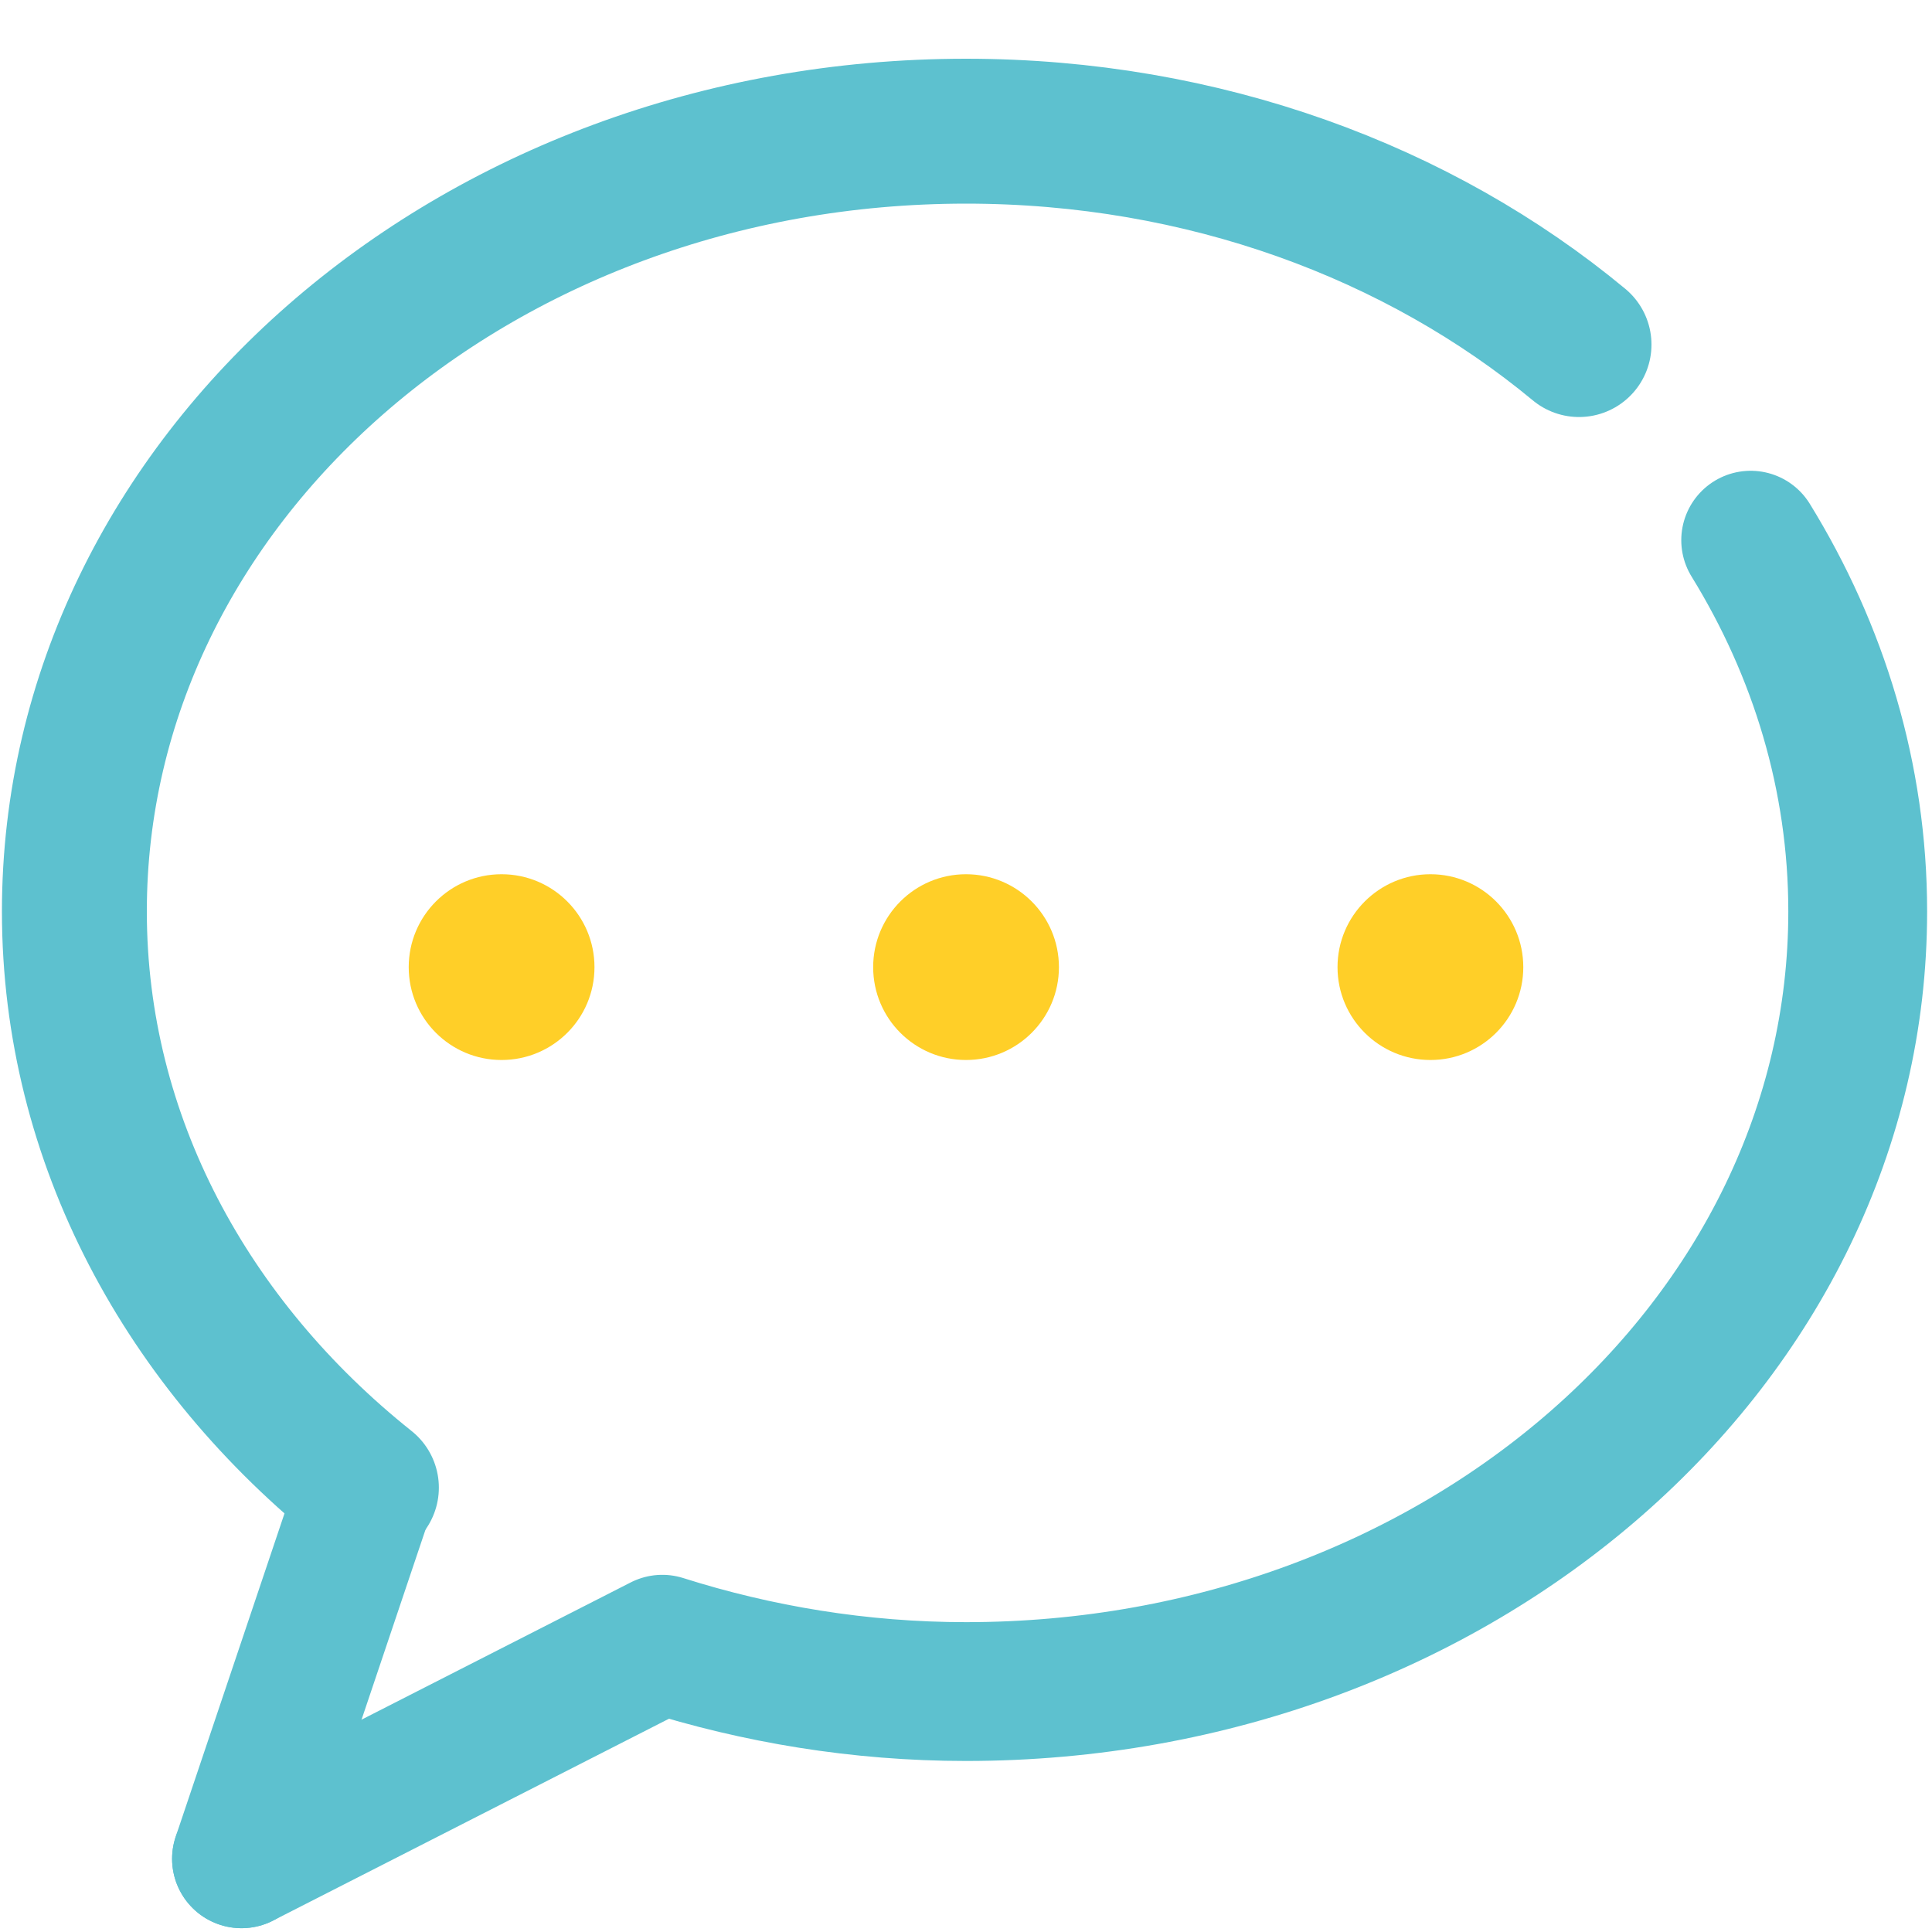
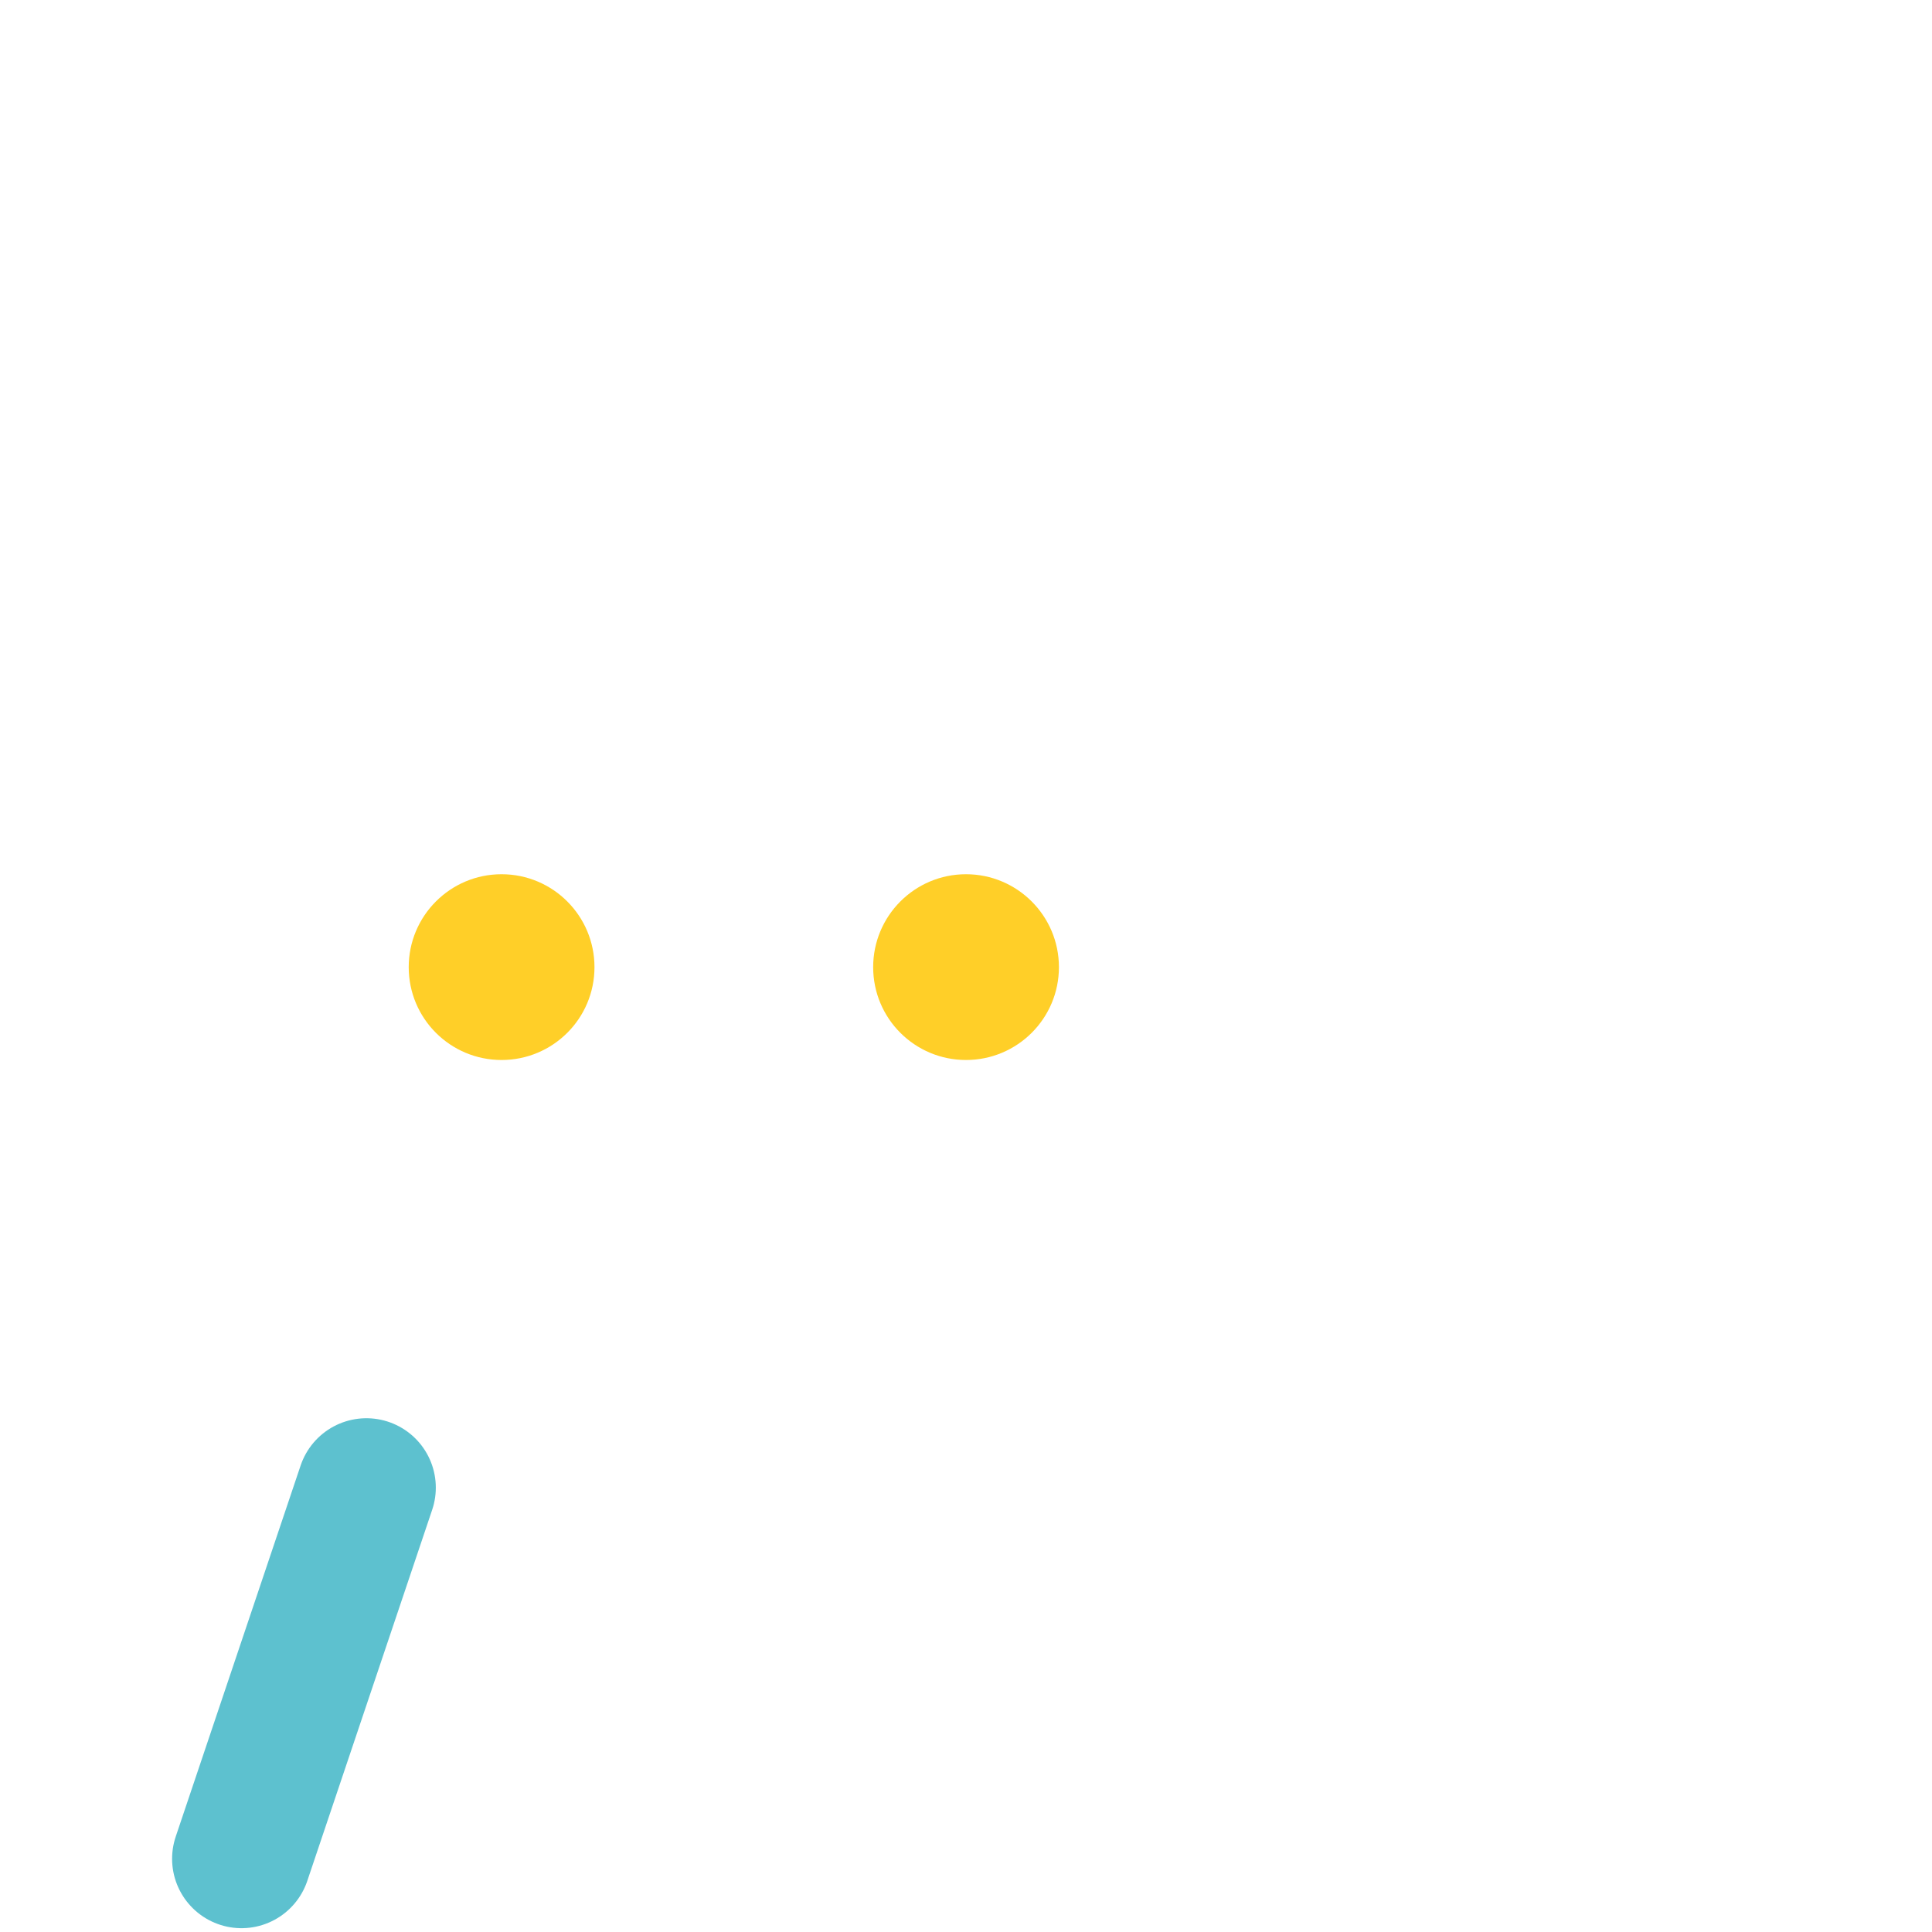
<svg xmlns="http://www.w3.org/2000/svg" width="20" height="20" viewBox="0 0 20 20" fill="none">
-   <path d="M16.346 3.567C14.69 2.194 12.458 1.358 10 1.358C4.9 1.358 0.77 4.975 0.77 9.435C0.77 11.8 1.941 13.923 3.793 15.4" stroke="#5DC1CF" stroke-width="1.5" stroke-linecap="round" stroke-linejoin="round" />
-   <path d="M2.5 19.242L6.856 17.021C7.837 17.332 8.898 17.511 10 17.511C15.1 17.511 19.231 13.894 19.231 9.435C19.231 8.044 18.827 6.735 18.123 5.592" stroke="#5DC1CF" stroke-width="1.437" stroke-linecap="round" stroke-linejoin="round" />
  <path d="M3.793 15.4L2.5 19.242" stroke="#5DC1CF" stroke-width="1.437" stroke-linecap="round" stroke-linejoin="round" />
  <path d="M5.192 10.973C5.724 10.973 6.154 10.543 6.154 10.012C6.154 9.481 5.724 9.05 5.192 9.05C4.661 9.05 4.231 9.481 4.231 10.012C4.231 10.543 4.661 10.973 5.192 10.973Z" fill="#FFCF28" />
  <path d="M10 10.973C10.531 10.973 10.962 10.543 10.962 10.012C10.962 9.481 10.531 9.05 10 9.05C9.469 9.05 9.039 9.481 9.039 10.012C9.039 10.543 9.469 10.973 10 10.973Z" fill="#FFCF28" />
-   <path d="M14.808 10.973C15.339 10.973 15.769 10.543 15.769 10.012C15.769 9.481 15.339 9.05 14.808 9.05C14.277 9.05 13.846 9.481 13.846 10.012C13.846 10.543 14.277 10.973 14.808 10.973Z" fill="#FFCF28" />
</svg>